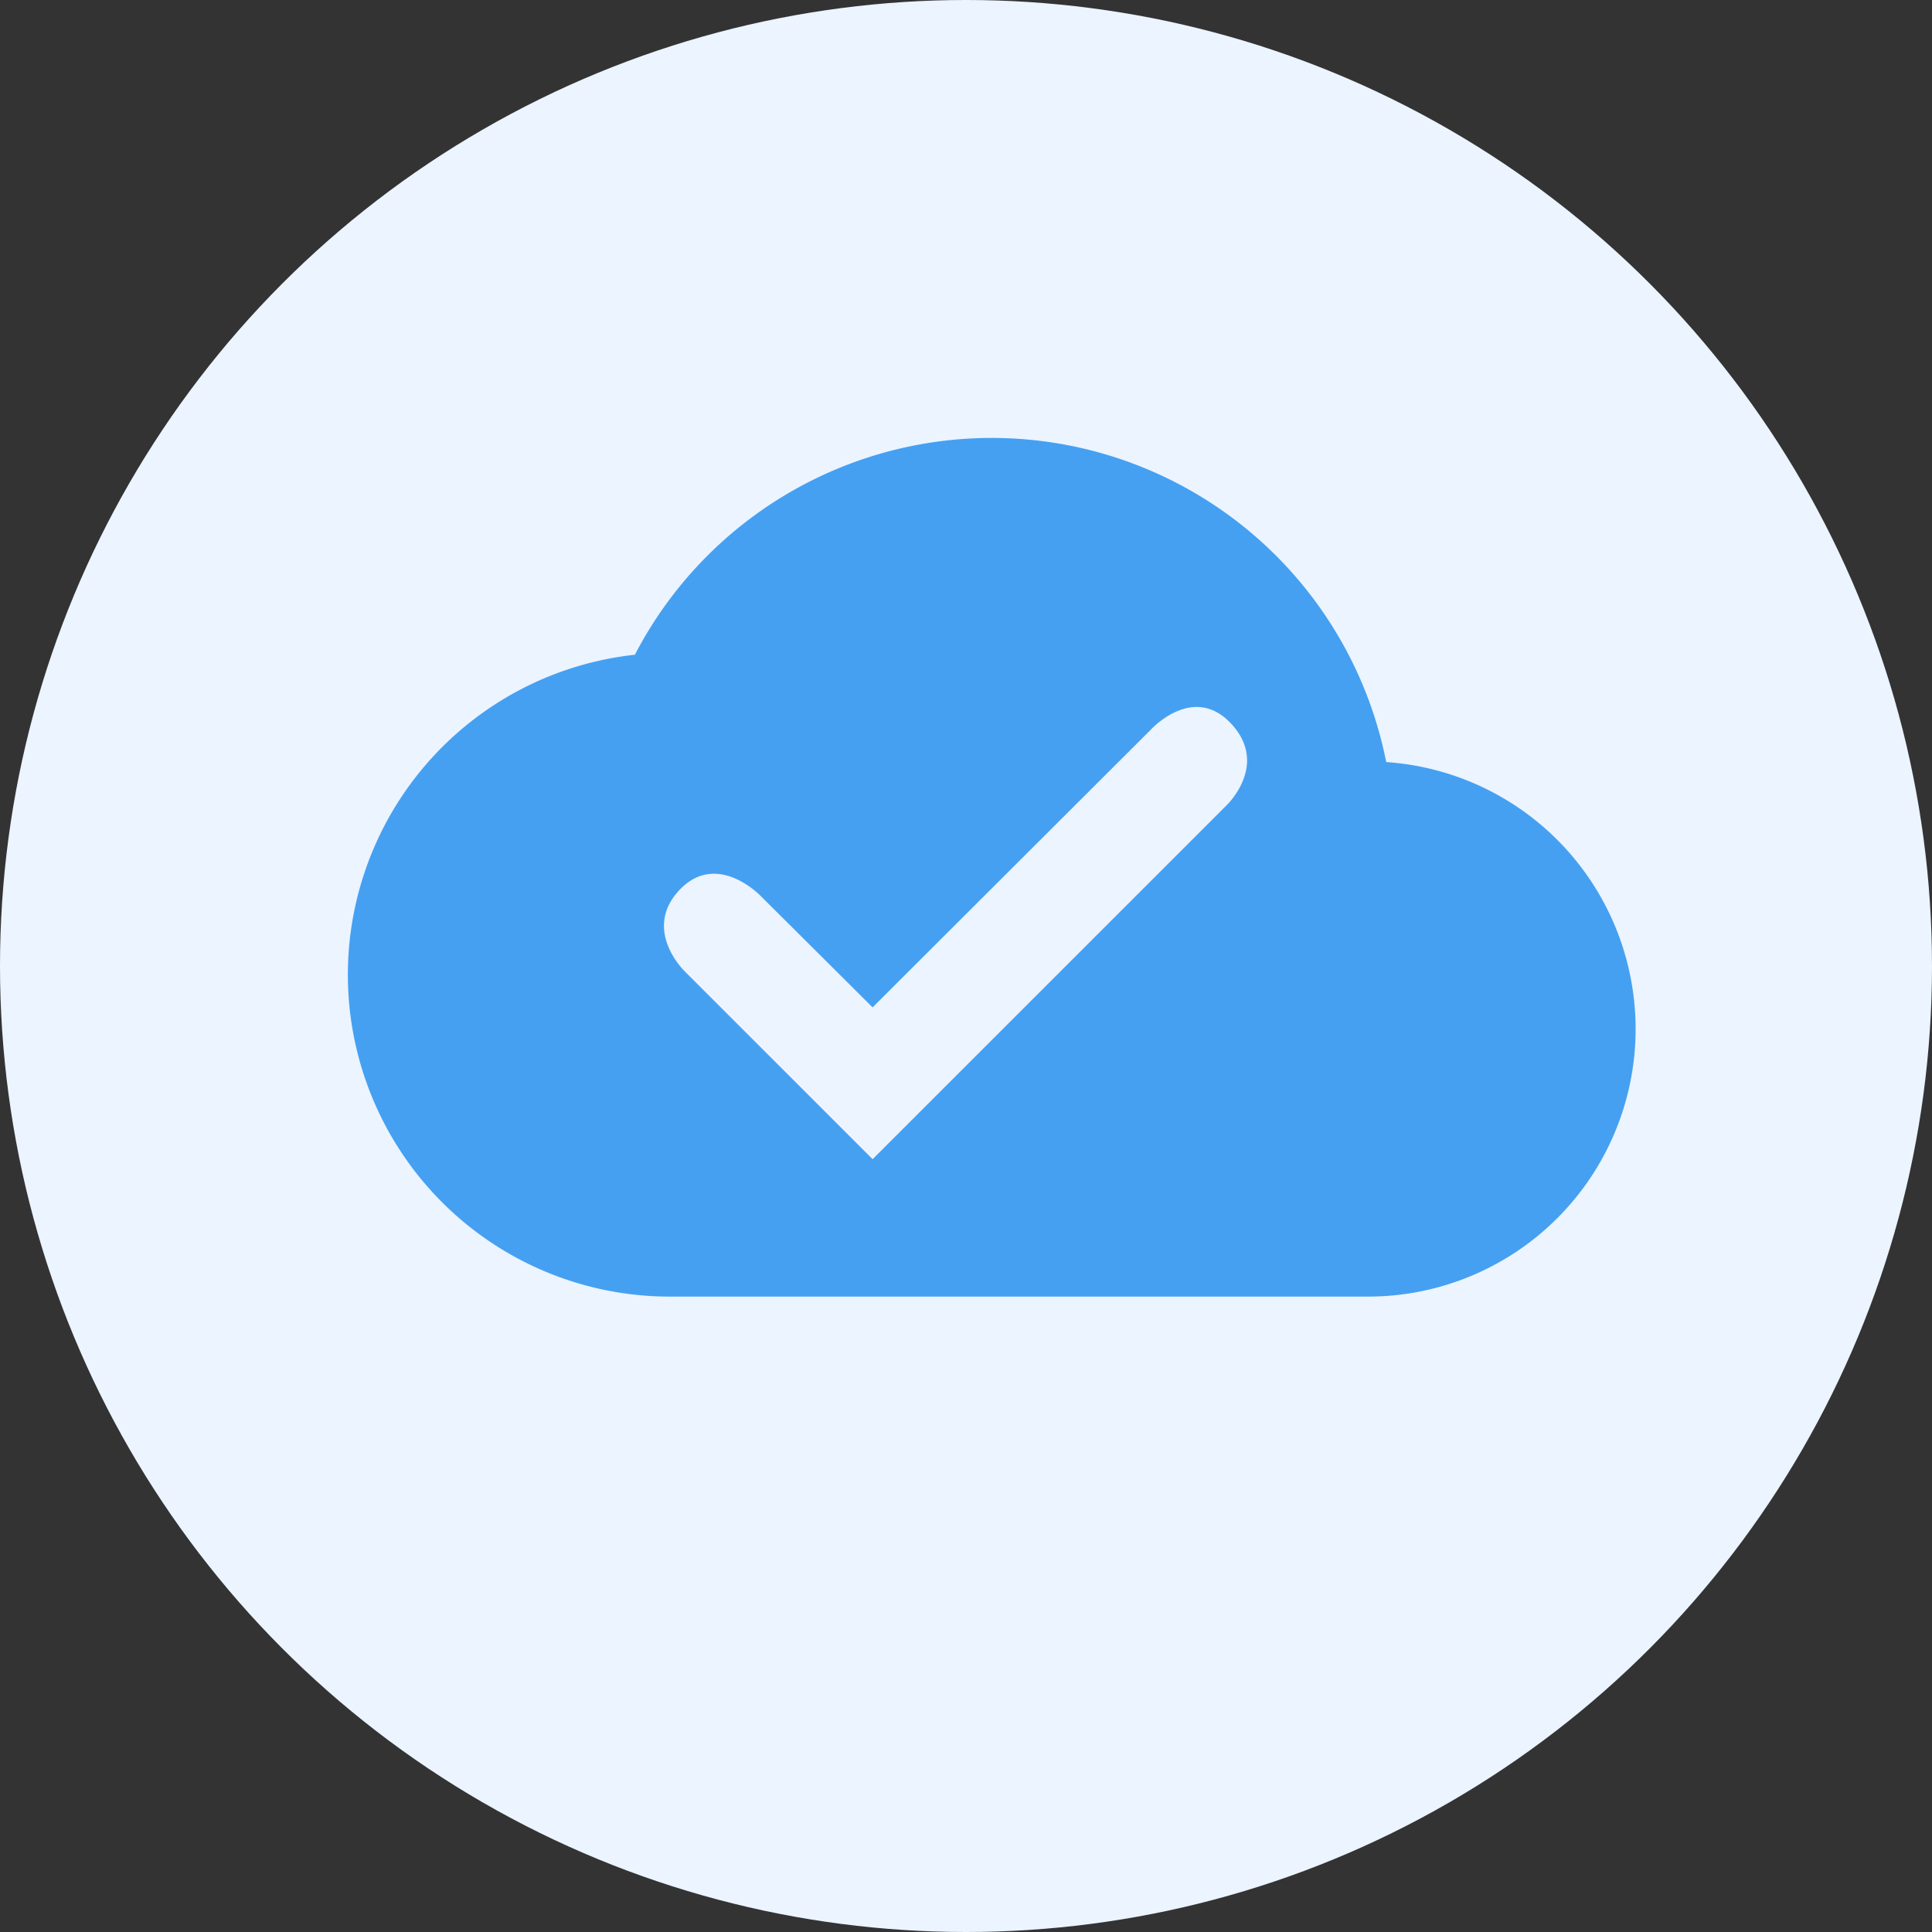
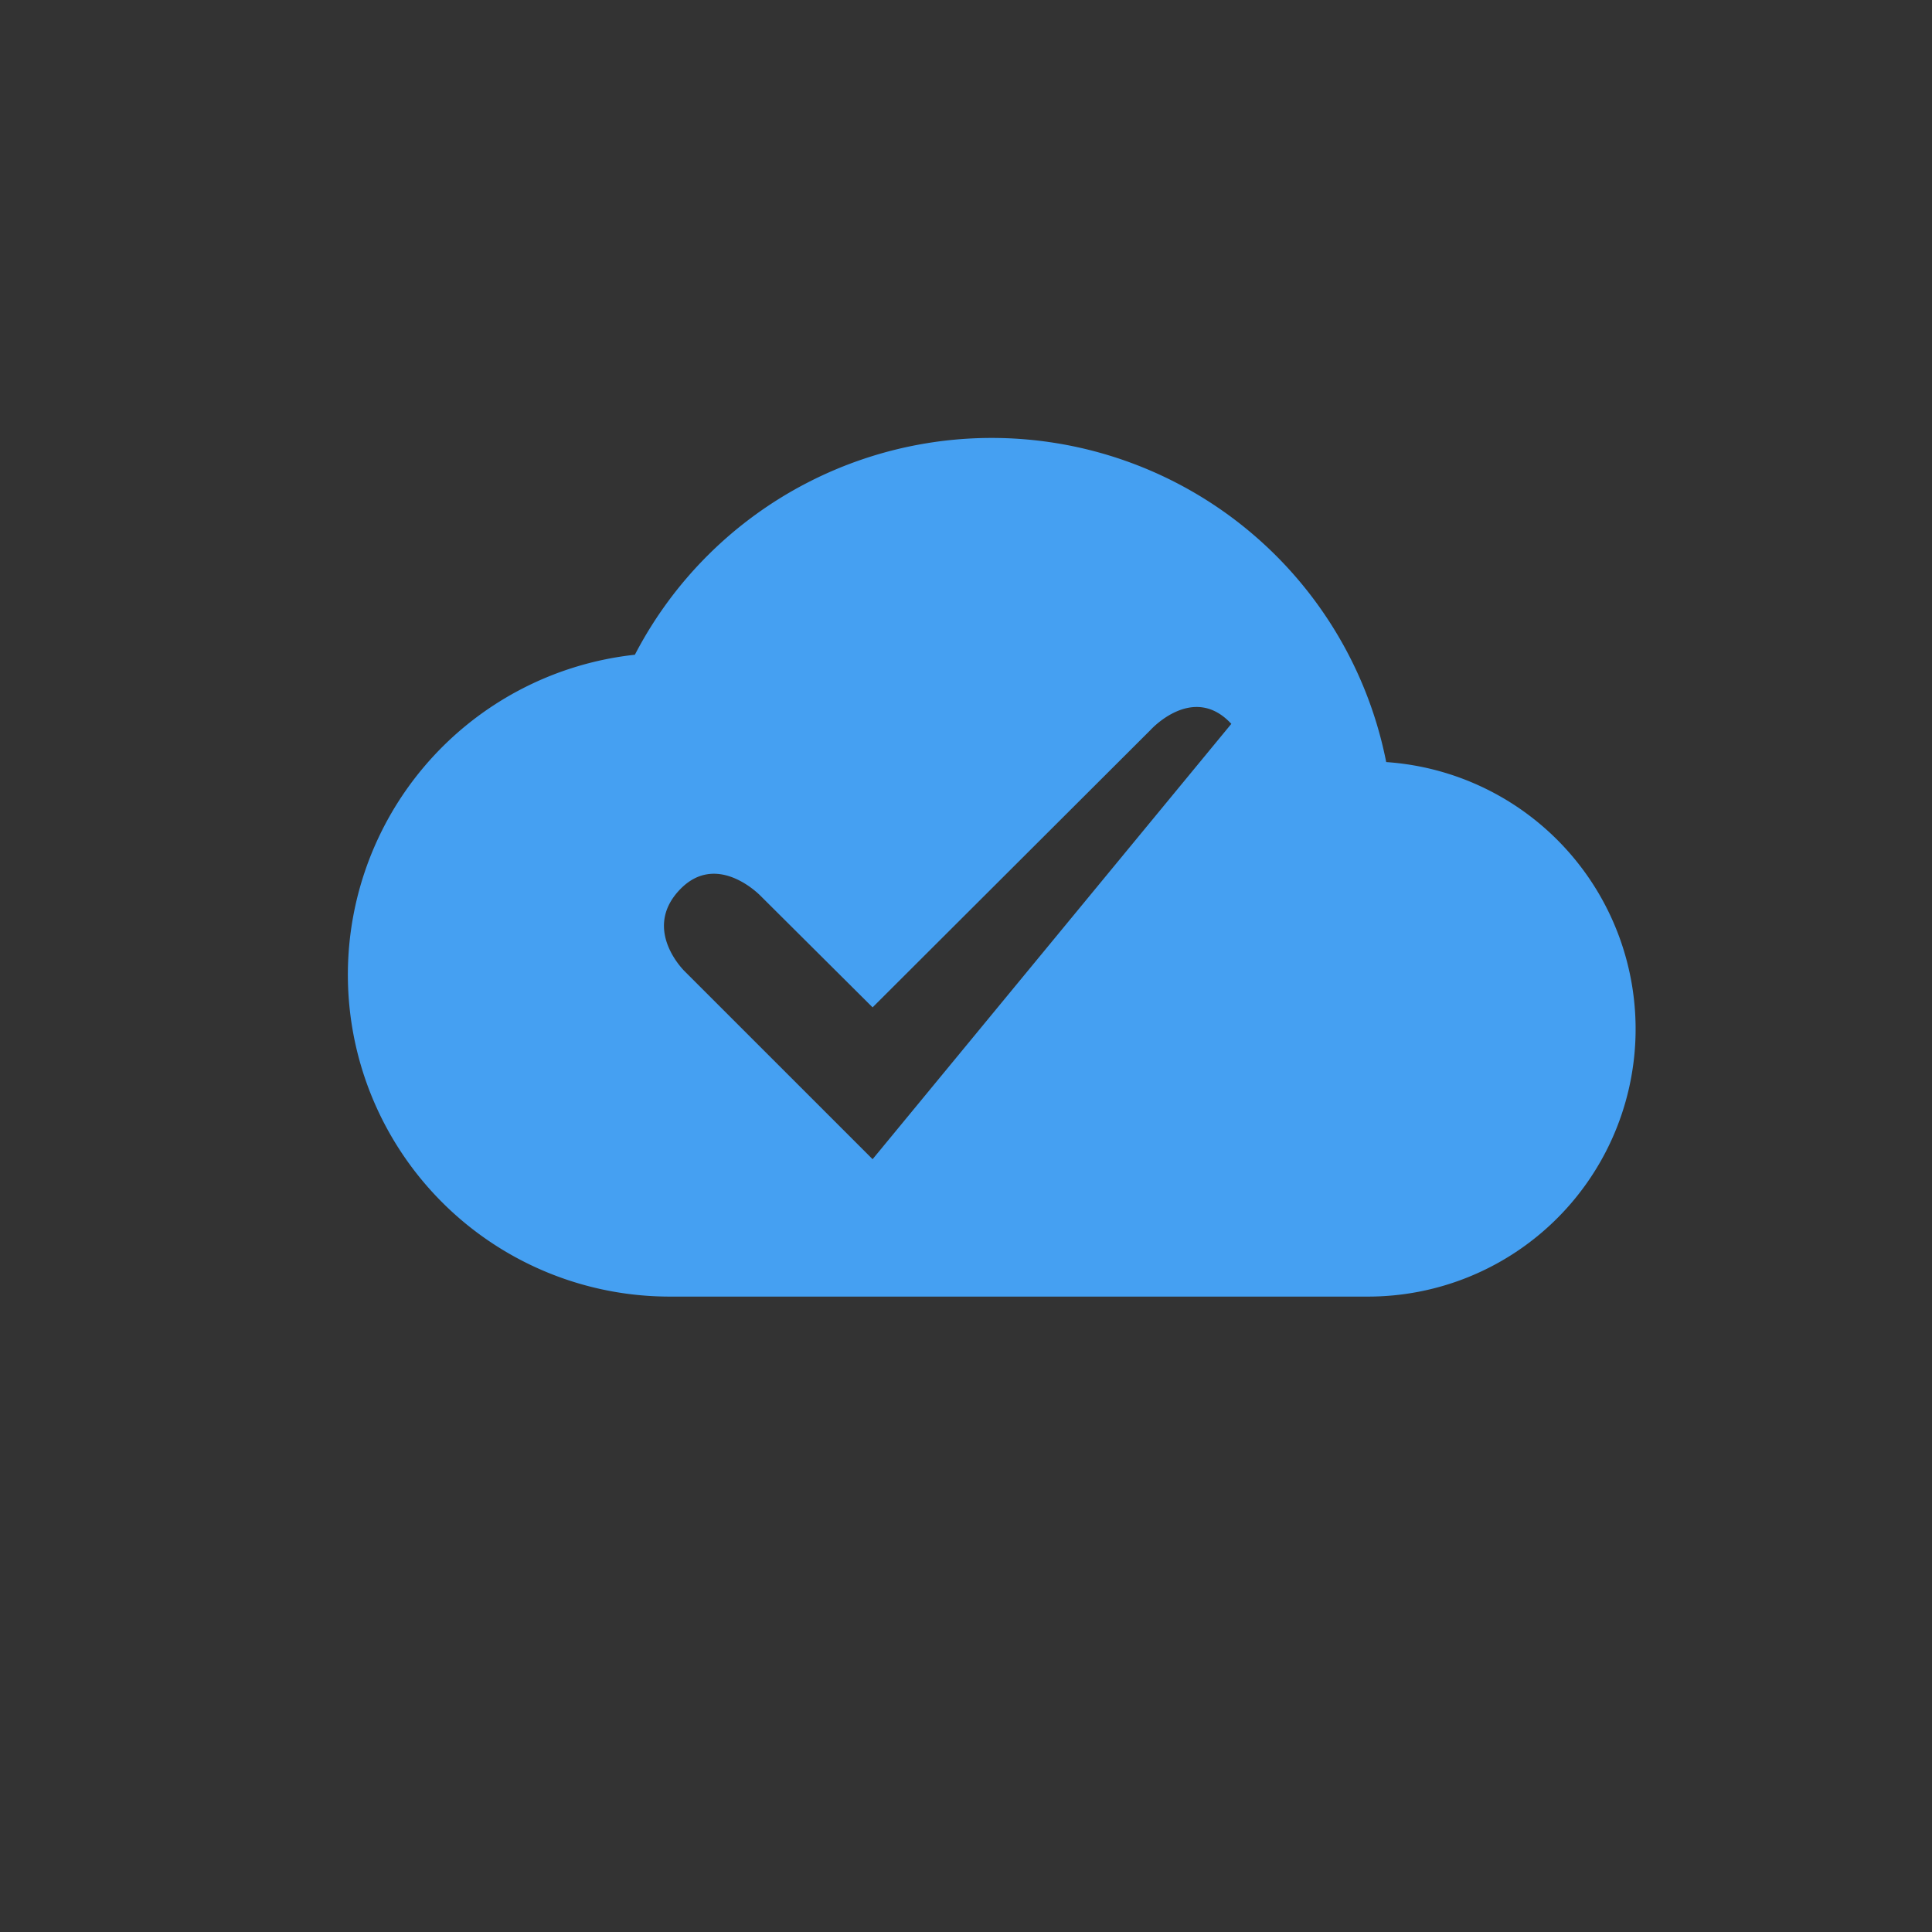
<svg xmlns="http://www.w3.org/2000/svg" width="150" height="150" viewBox="0 0 150 150">
  <rect x="0" y="0" width="150" height="150" fill="#333333" stroke="none" />
  <g id="Praticità" transform="translate(-1249 239)">
-     <circle id="Ellipse_48" data-name="Ellipse 48" cx="75" cy="75" r="75" transform="translate(1249 -239)" fill="#ebf4ff" />
-     <path id="Icon_material-cloud-done" data-name="Icon material-cloud-done" d="M80.625,31.167a31.219,31.219,0,0,0-58.333-8.333A24.99,24.99,0,0,0,25,72.667H79.167a20.774,20.774,0,0,0,1.458-41.5ZM40.749,62,26.166,47.419s-3.333-3.2-.426-6.305,6.3.43,6.3.43l8.708,8.667L62.332,28.669S65.637,25,68.6,28.2s-.392,6.346-.392,6.346Z" transform="translate(1276 -211)" fill="#45a0f2" />
+     <path id="Icon_material-cloud-done" data-name="Icon material-cloud-done" d="M80.625,31.167a31.219,31.219,0,0,0-58.333-8.333A24.99,24.99,0,0,0,25,72.667H79.167a20.774,20.774,0,0,0,1.458-41.5ZM40.749,62,26.166,47.419s-3.333-3.2-.426-6.305,6.3.43,6.3.43l8.708,8.667L62.332,28.669S65.637,25,68.6,28.2Z" transform="translate(1276 -211)" fill="#45a0f2" />
  </g>
</svg>